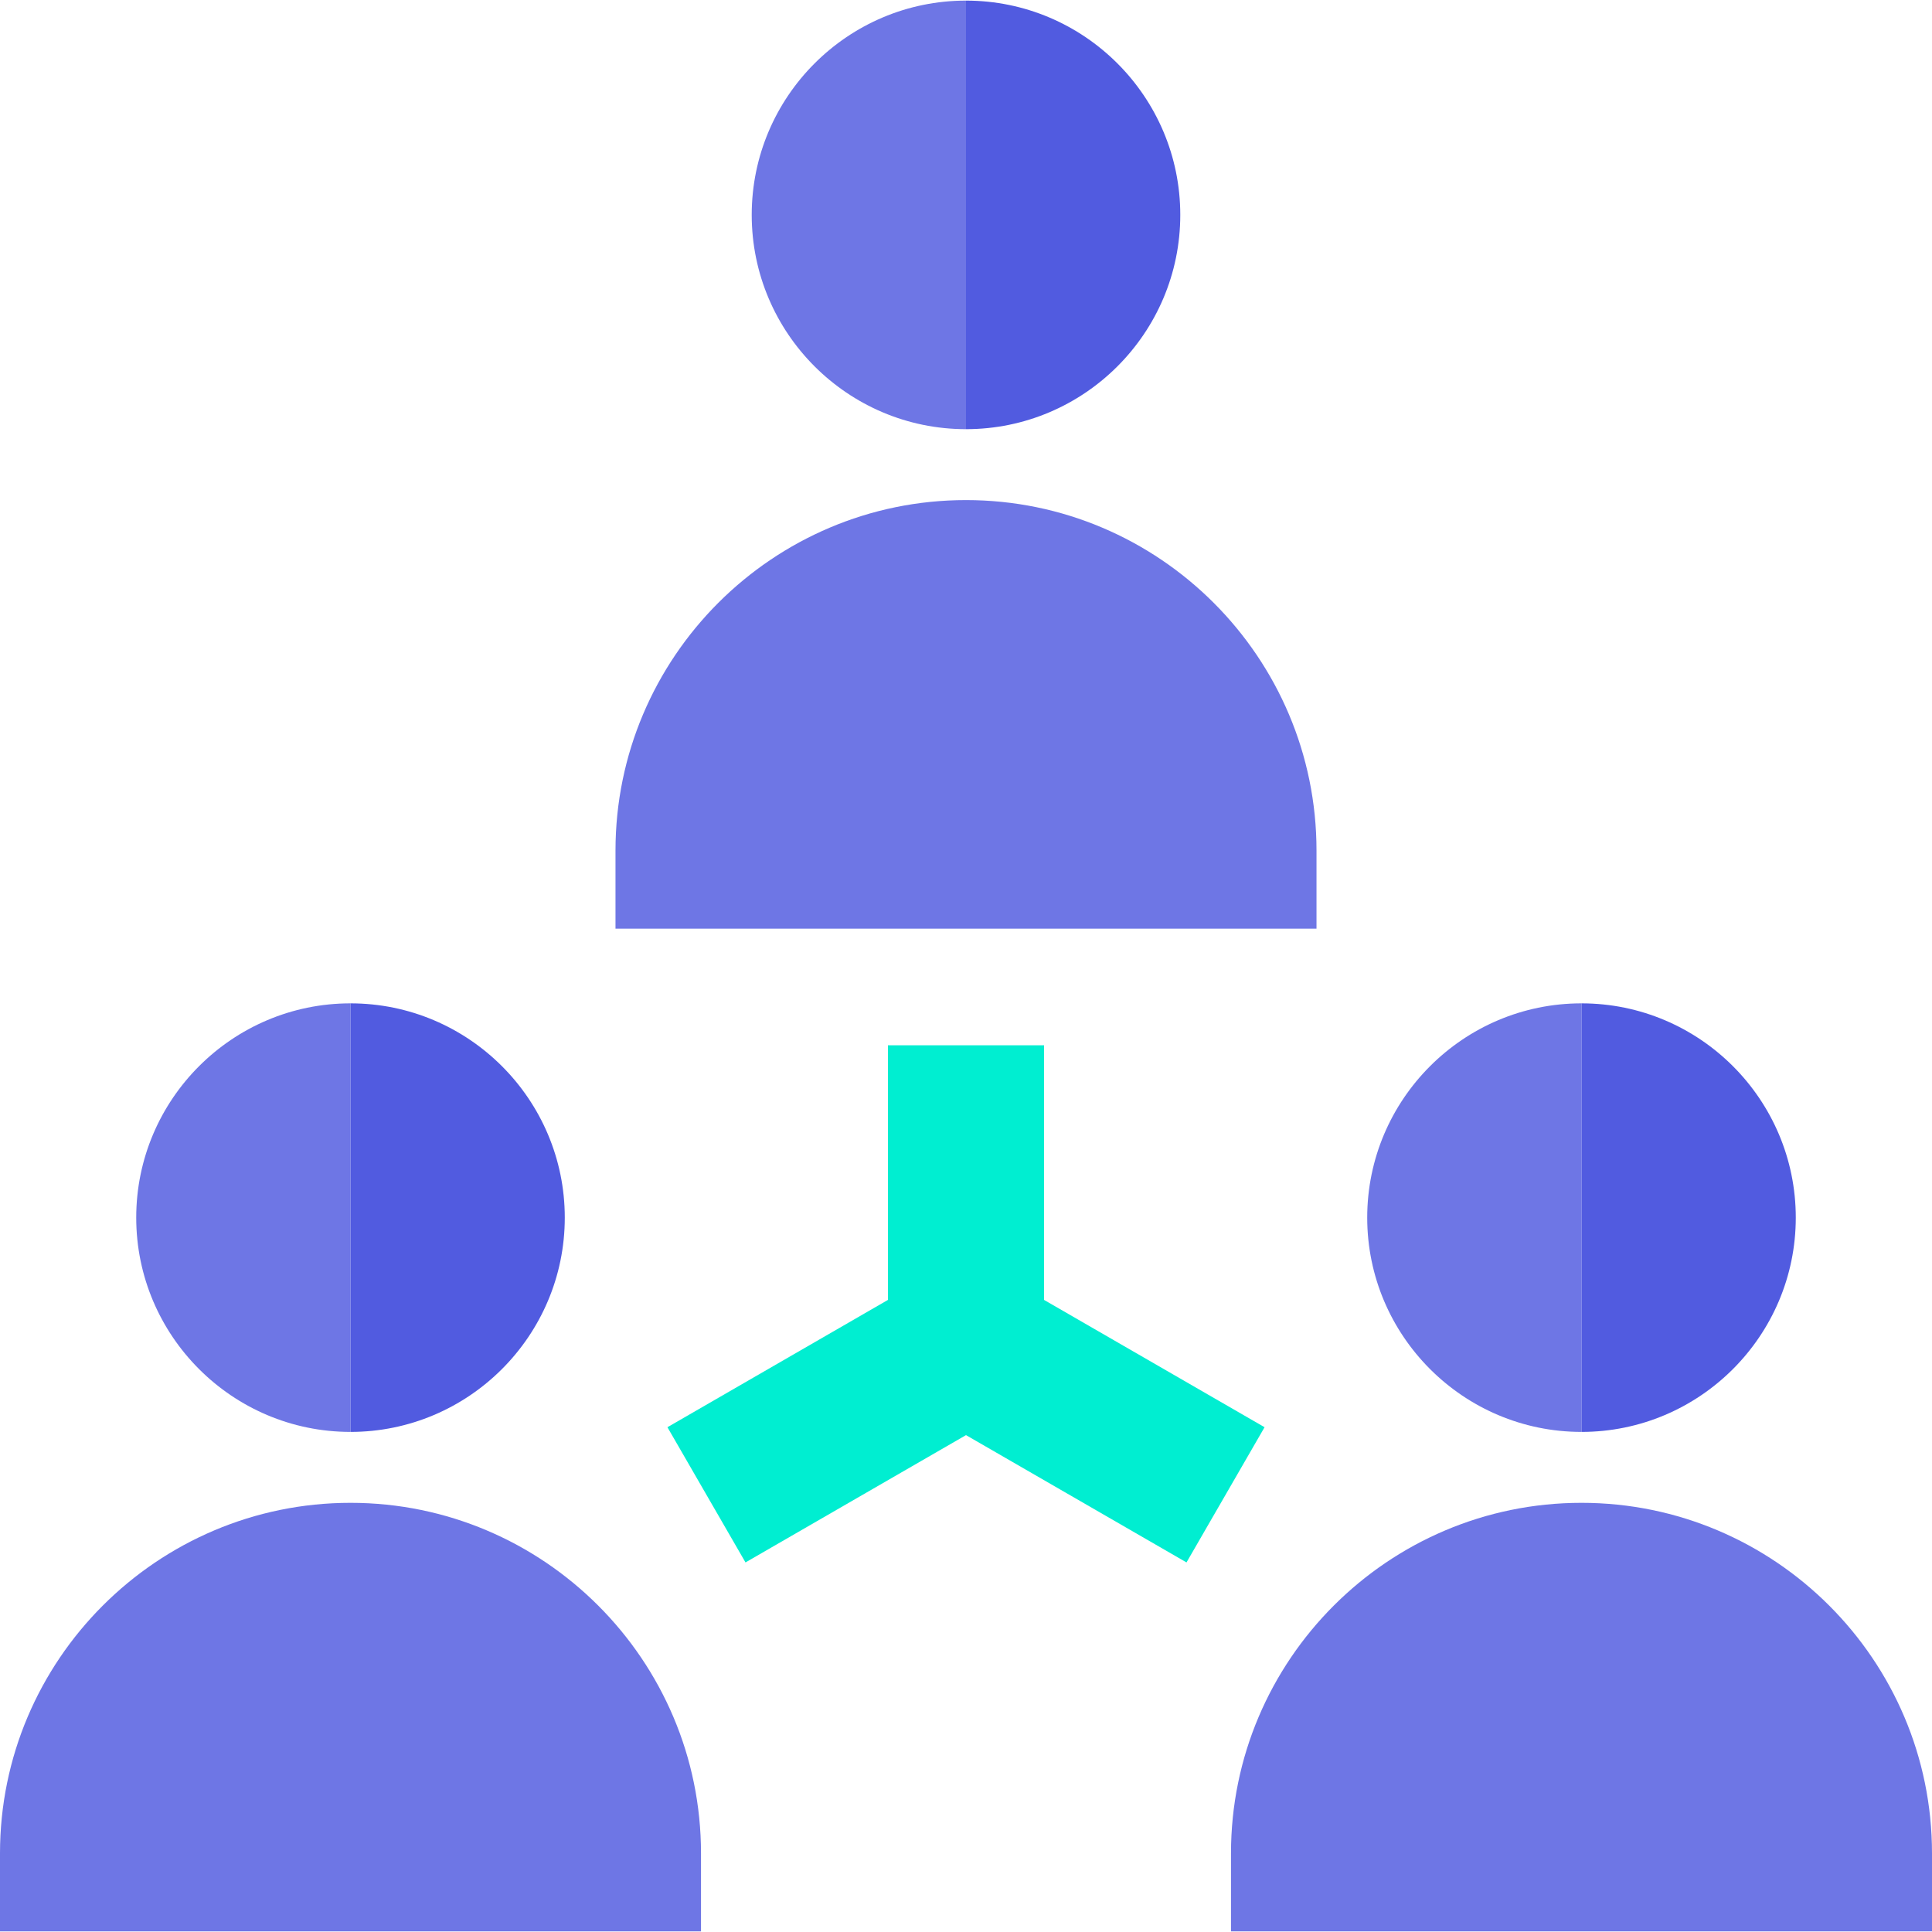
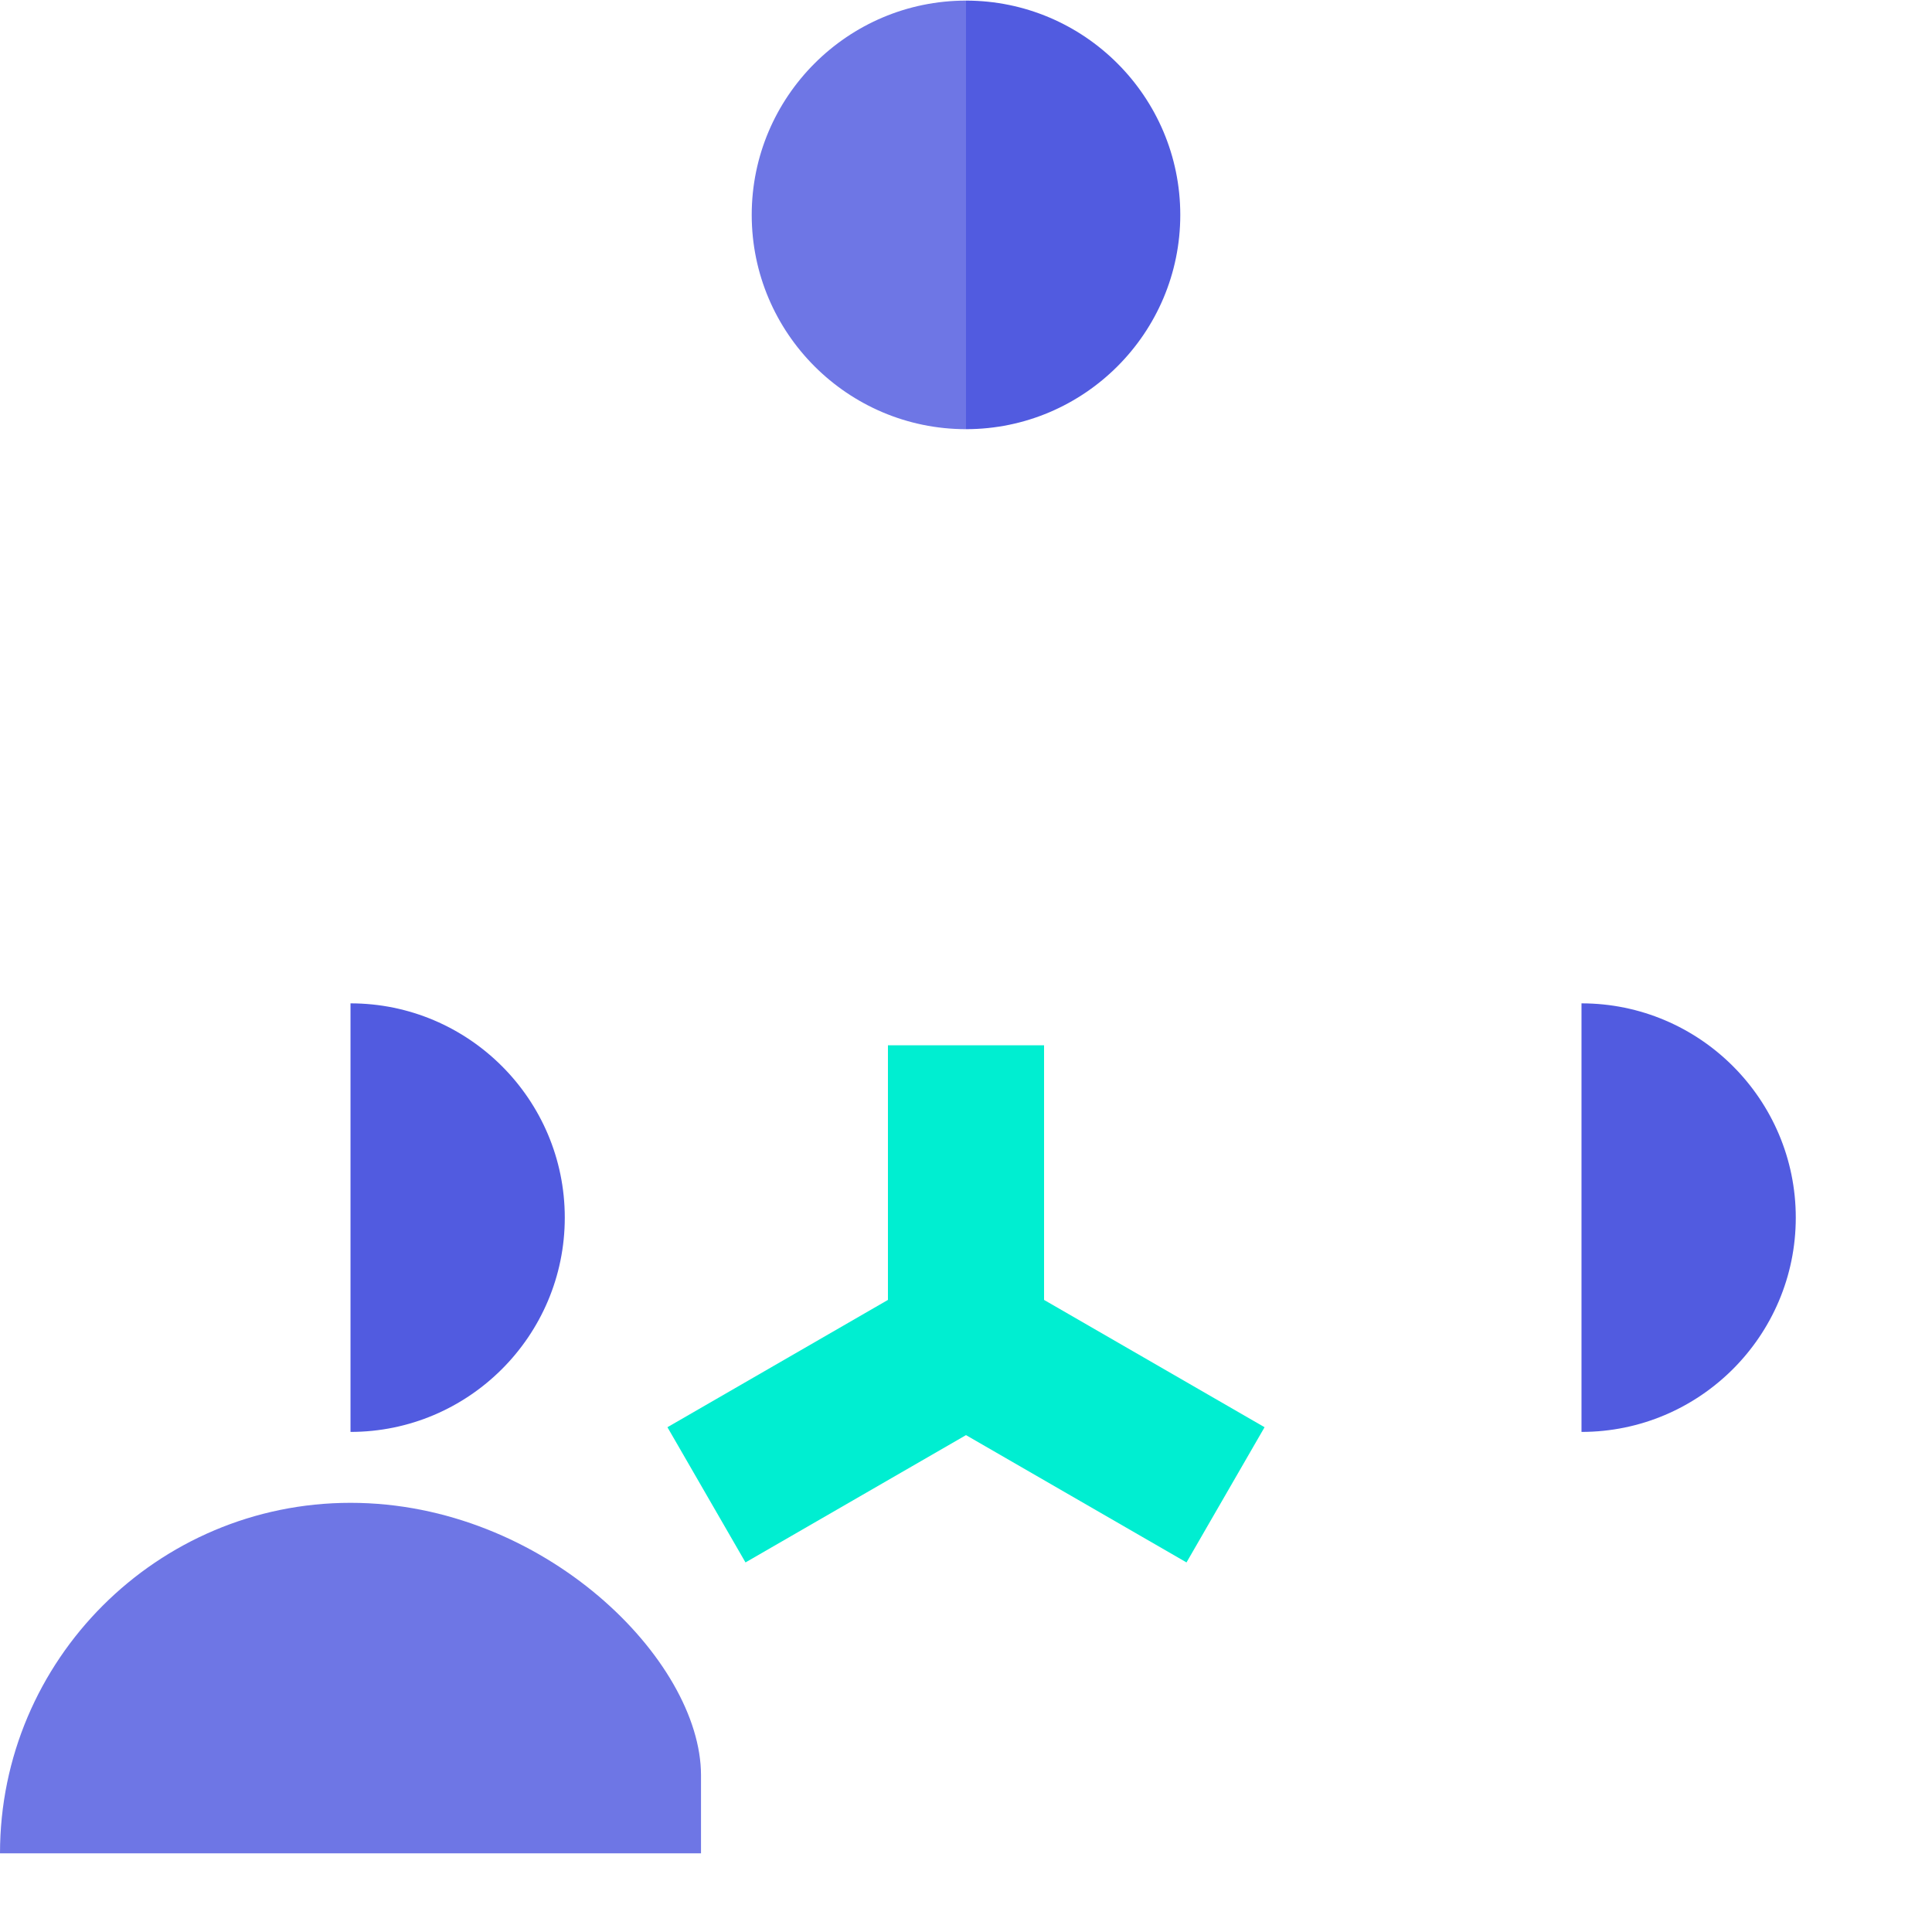
<svg xmlns="http://www.w3.org/2000/svg" height="800px" width="800px" version="1.1" id="Layer_1" viewBox="0 0 495 495" xml:space="preserve">
  <g>
-     <path style="fill:#6E76E5;" d="M89.803,366.872V257.069c-30.272,0-54.901,24.629-54.901,54.902S59.53,366.872,89.803,366.872z" />
-     <path style="fill:#6E76E5;" d="M89.803,385.041C40.285,385.041,0,425.327,0,474.844v20h179.605v-20   C179.605,425.327,139.32,385.041,89.803,385.041z" />
-     <path style="fill:#6E76E5;" d="M405.197,366.872V257.069c-30.272,0-54.901,24.629-54.901,54.902S374.925,366.872,405.197,366.872z" />
-     <path style="fill:#6E76E5;" d="M405.197,385.041c-49.518,0-89.803,40.286-89.803,89.803v20H495v-20   C495,425.327,454.715,385.041,405.197,385.041z" />
+     <path style="fill:#6E76E5;" d="M89.803,385.041C40.285,385.041,0,425.327,0,474.844h179.605v-20   C179.605,425.327,139.32,385.041,89.803,385.041z" />
    <path style="fill:#6E76E5;" d="M247.5,109.959V0.156c-30.272,0-54.901,24.629-54.901,54.902S217.228,109.959,247.5,109.959z" />
    <path style="fill:#515BE0;" d="M144.704,311.971c0-30.273-24.629-54.902-54.901-54.902v109.803   C120.075,366.872,144.704,342.243,144.704,311.971z" />
    <path style="fill:#515BE0;" d="M460.099,311.971c0-30.273-24.629-54.902-54.901-54.902v109.803   C435.47,366.872,460.099,342.243,460.099,311.971z" />
    <path style="fill:#515BE0;" d="M302.401,55.057c0-30.273-24.629-54.902-54.901-54.902v109.803   C277.772,109.959,302.401,85.33,302.401,55.057z" />
-     <path style="fill:#6E76E5;" d="M337.303,217.931c0-49.518-40.285-89.803-89.803-89.803s-89.803,40.286-89.803,89.803v20h179.605   V217.931z" />
    <polygon style="fill:#00EED1;" points="267.5,333.052 267.5,267.816 227.5,267.816 227.5,333.052 171.004,365.67 191.004,400.311    247.5,367.693 303.996,400.311 323.996,365.67  " />
  </g>
</svg>